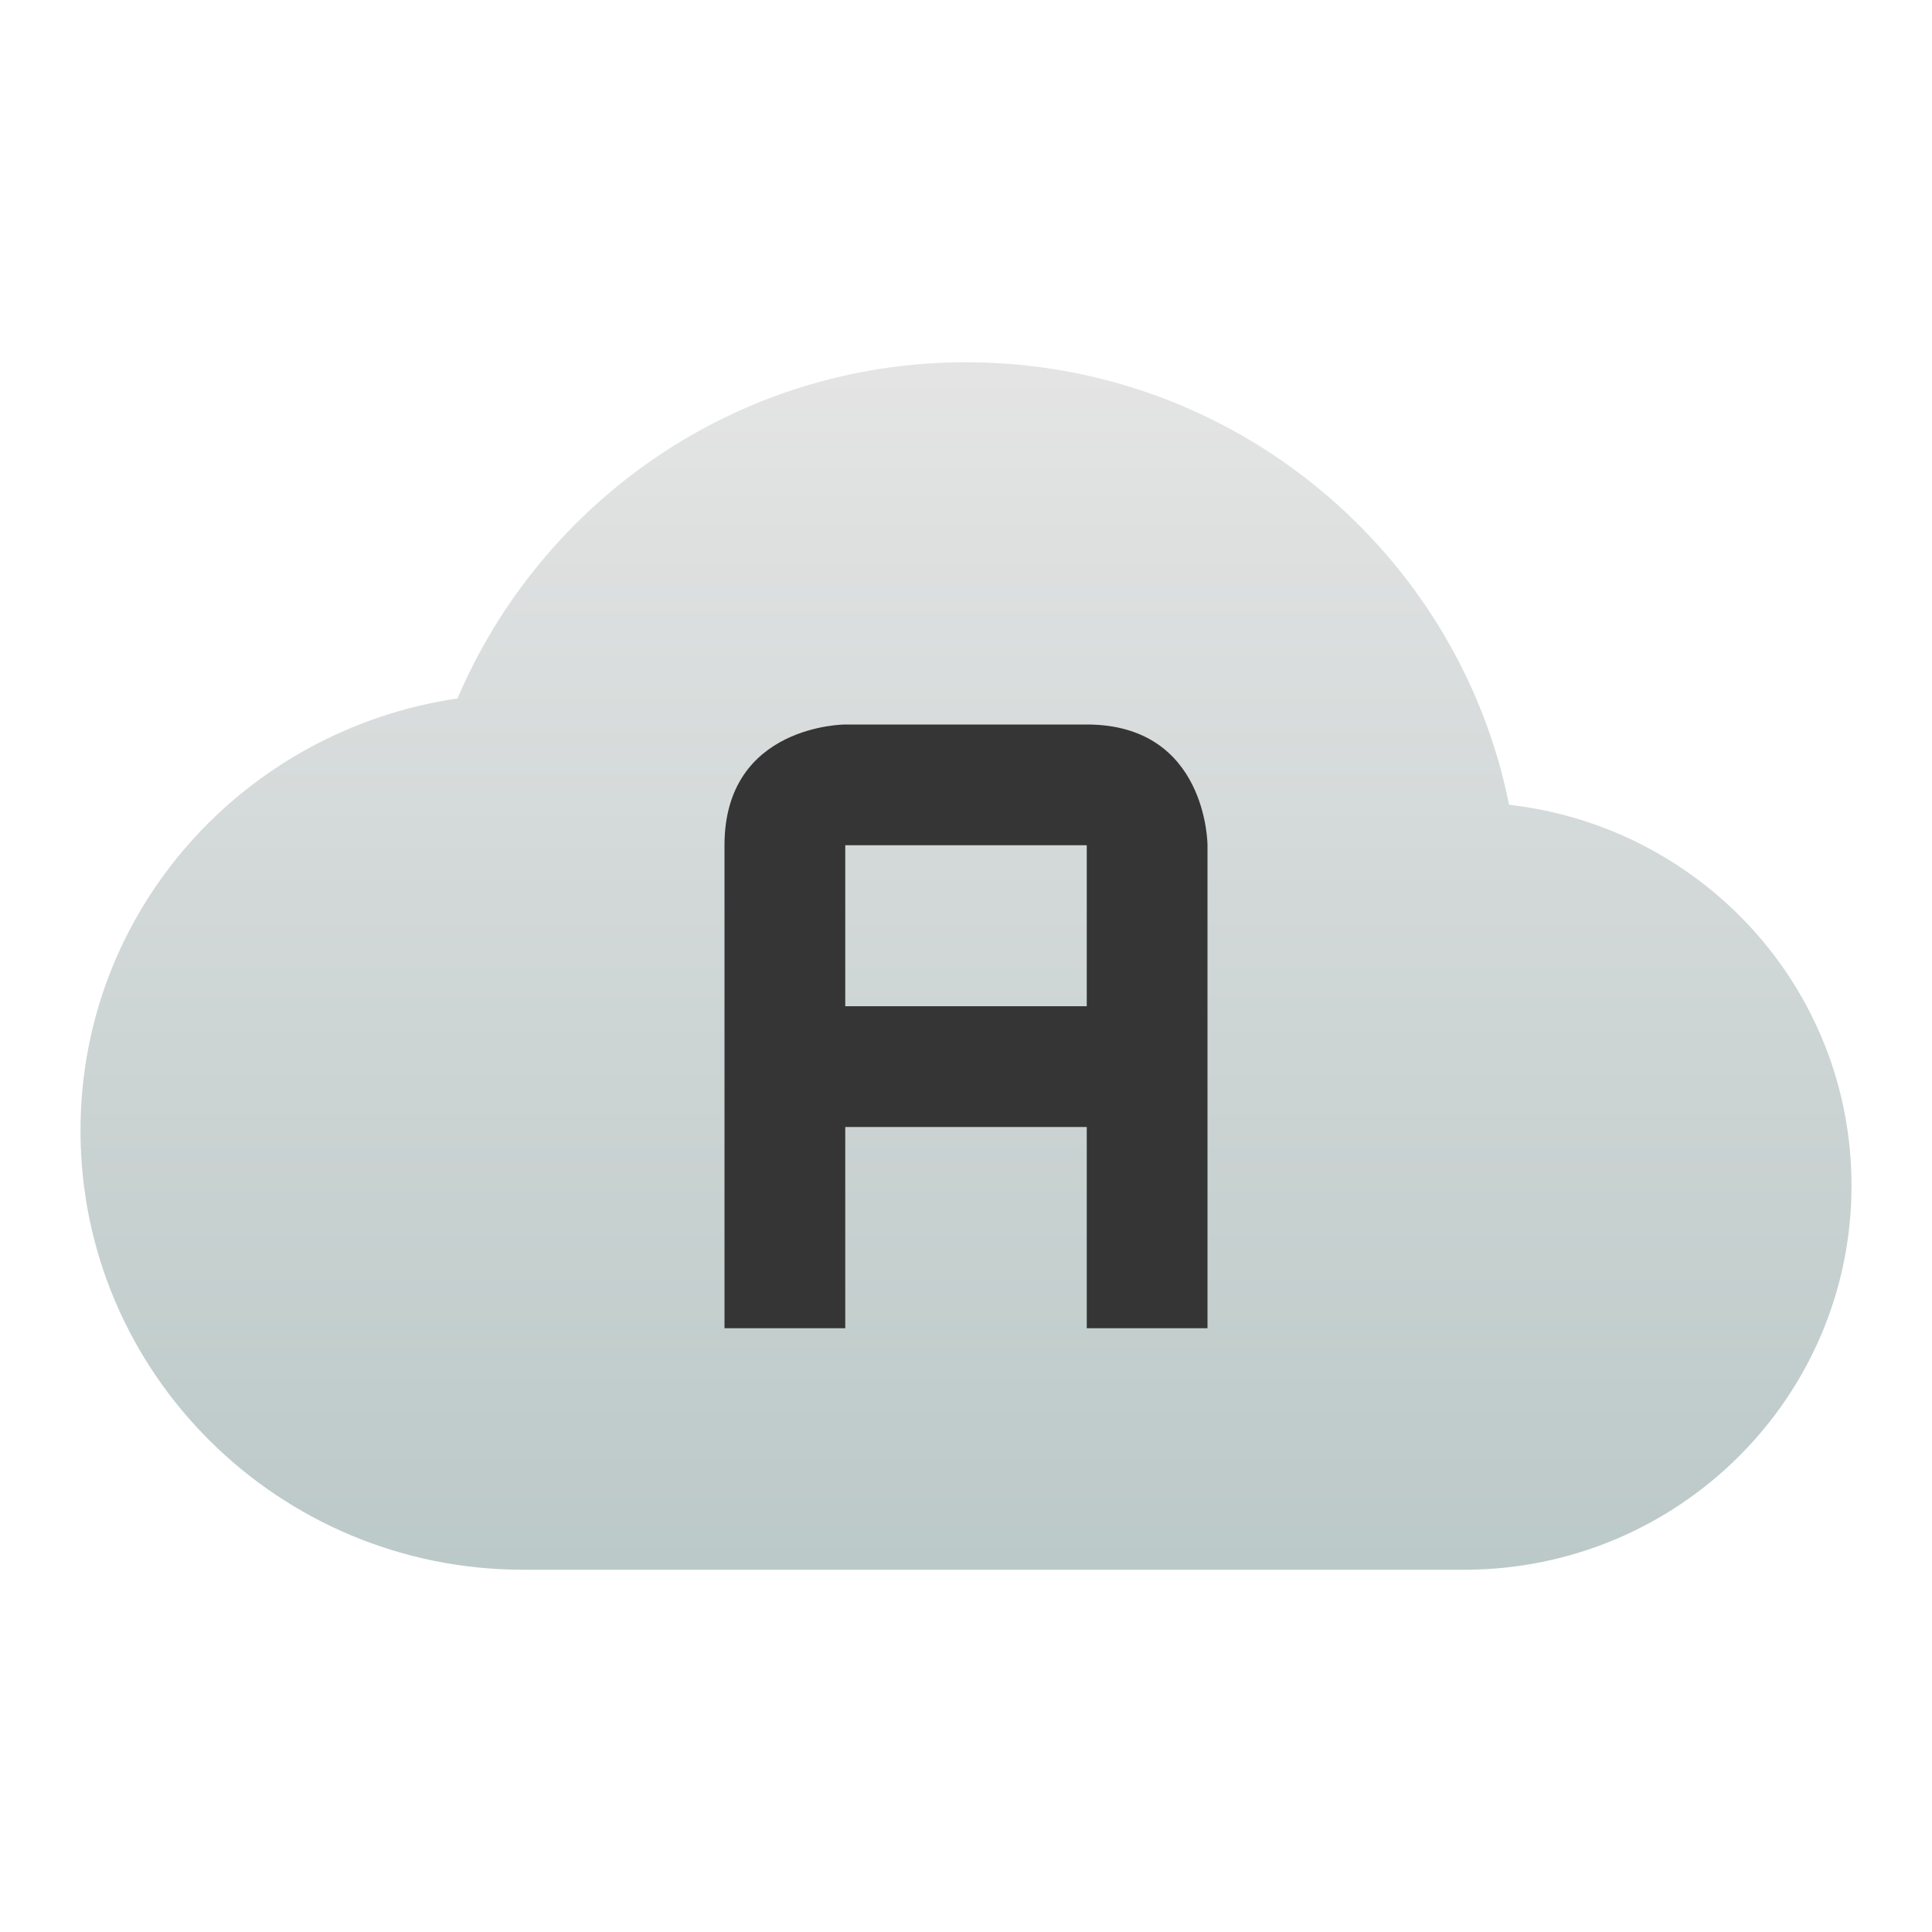
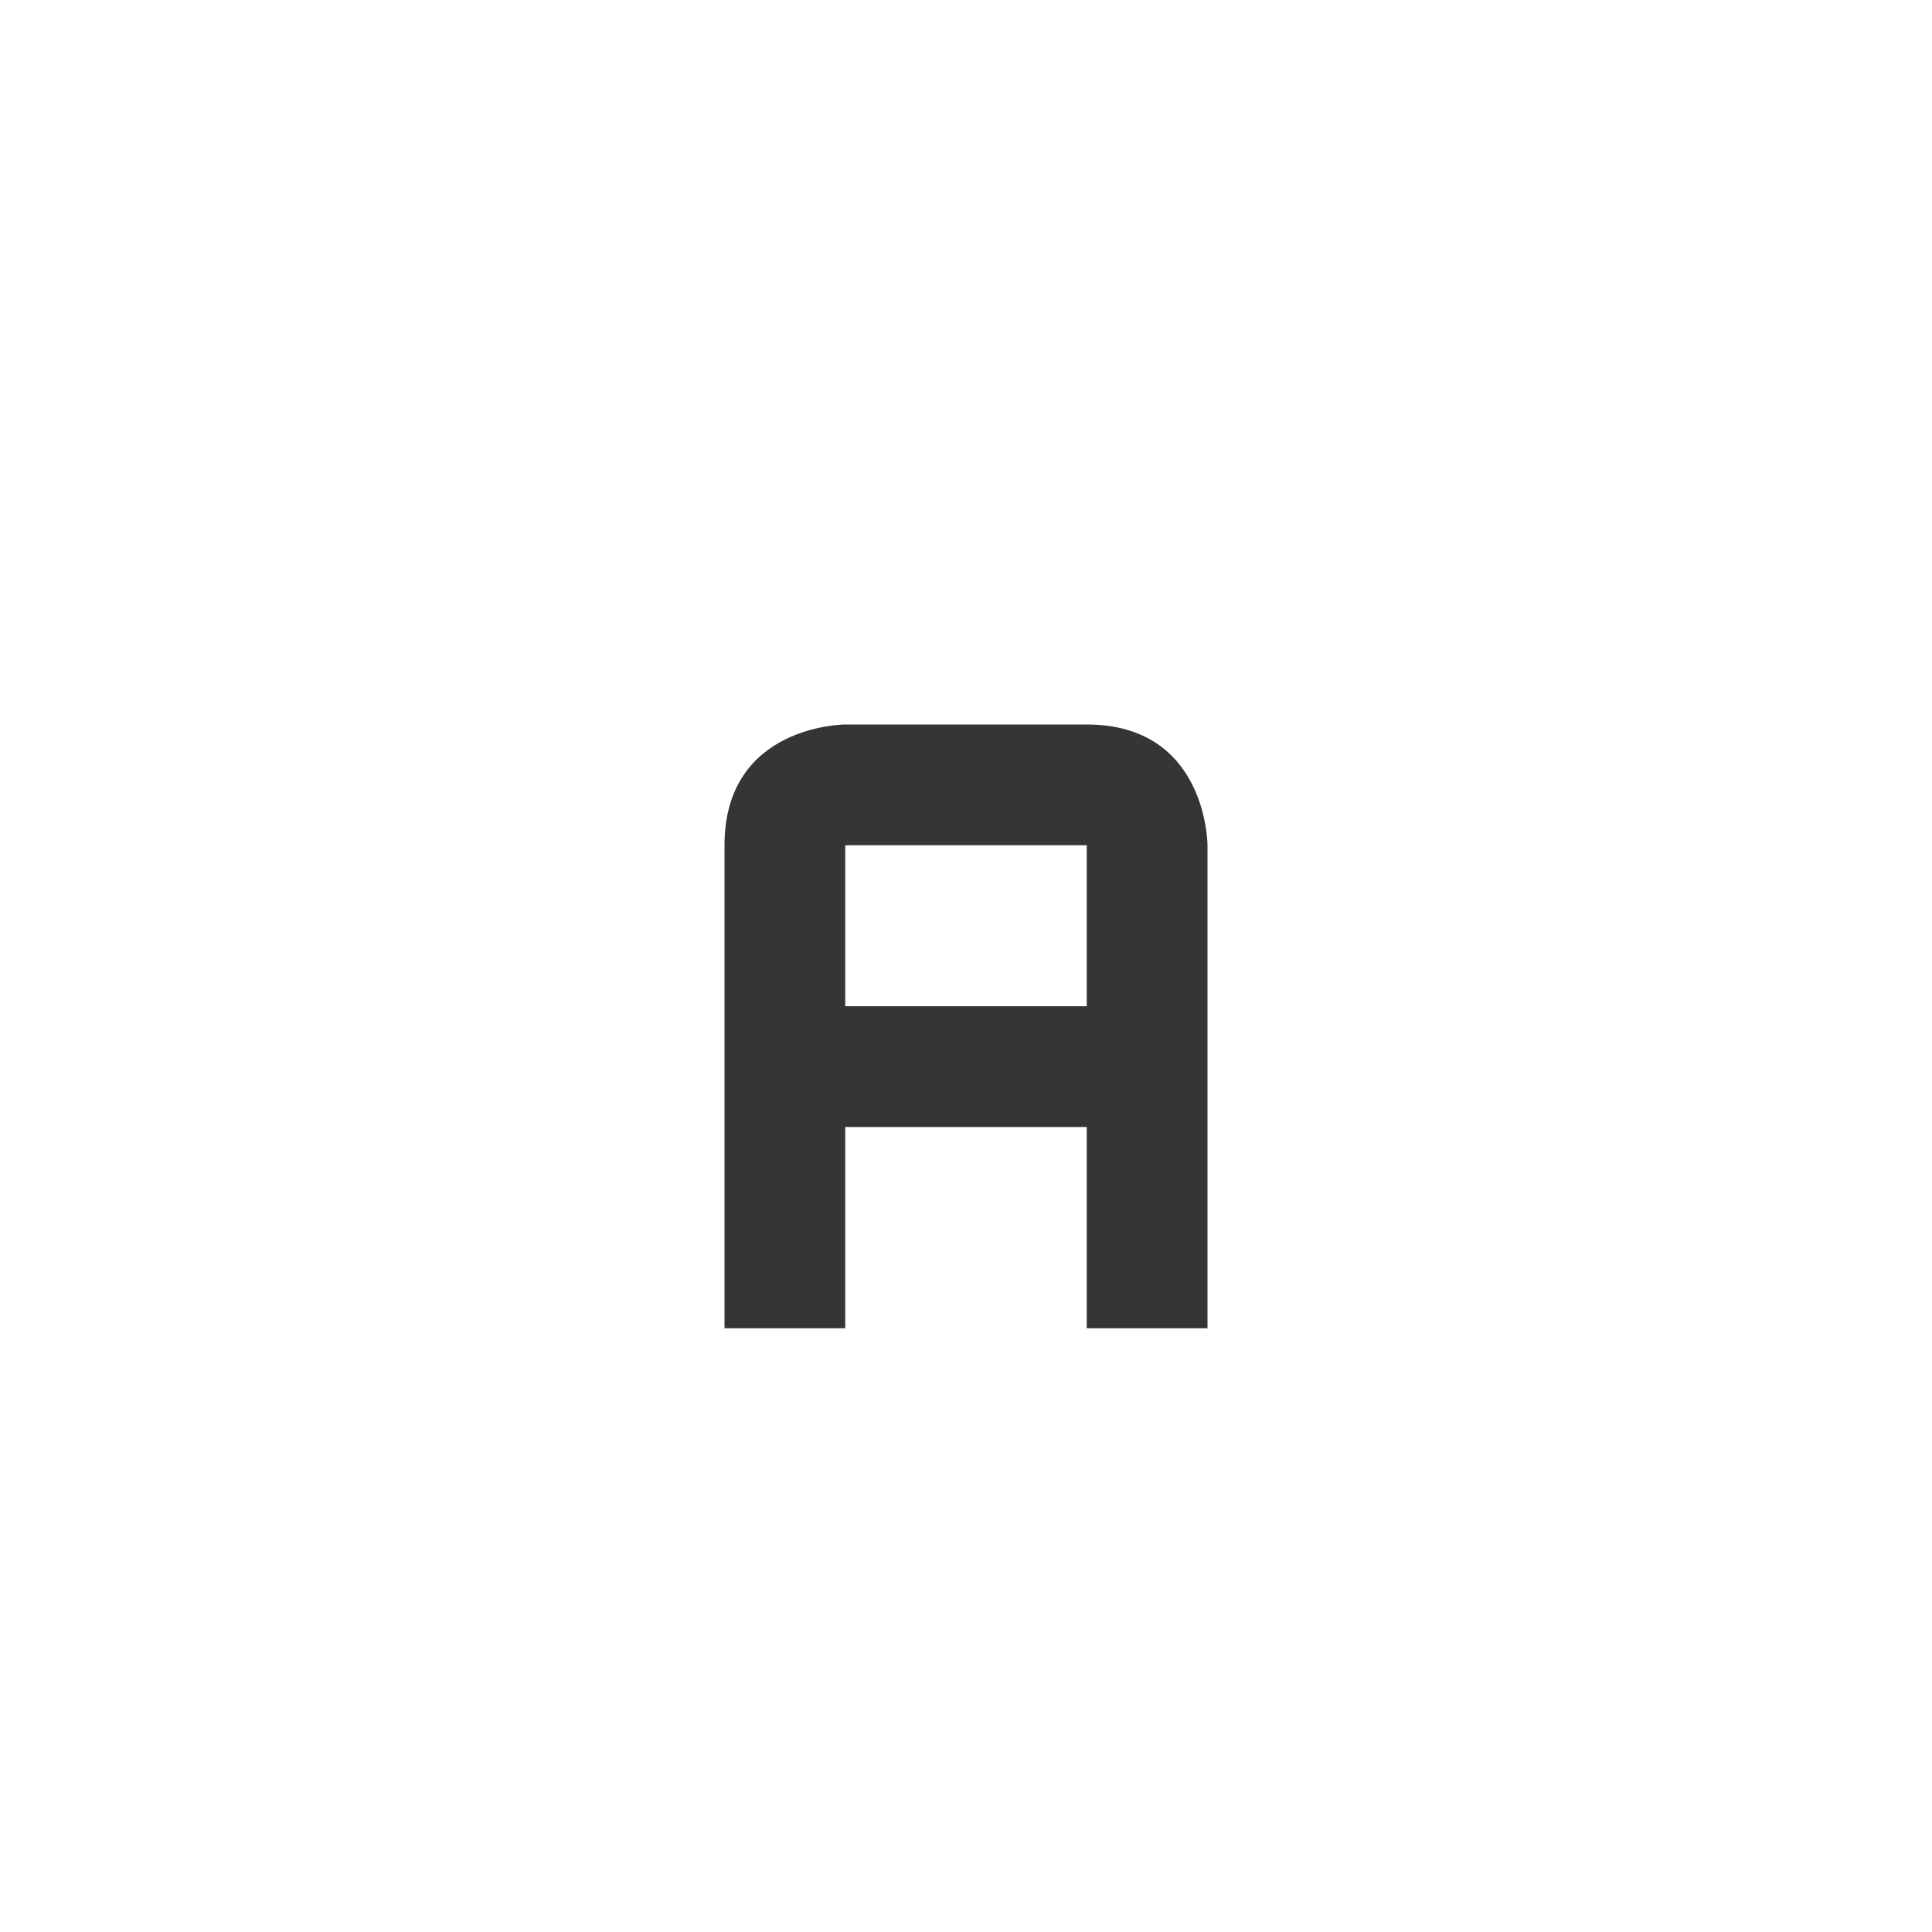
<svg xmlns="http://www.w3.org/2000/svg" clip-rule="evenodd" fill-rule="evenodd" stroke-linejoin="round" stroke-miterlimit="2" viewBox="0 0 48 48">
  <linearGradient id="a" x2="1" gradientTransform="matrix(0 -29.955 29.955 0 24 39.007)" gradientUnits="userSpaceOnUse">
    <stop stop-color="#bbc9c8" offset="0" />
    <stop stop-color="#e4e4e4" offset="1" />
  </linearGradient>
  <g fill-rule="nonzero">
-     <path d="m24 9c-5.695 0-10.545 3.458-12.633 8.352-5.301.782-9.367 5.264-9.367 10.739 0 6.025 4.925 10.909 11 10.909h23.375c5.316 0 9.625-4.274 9.625-9.545 0-4.9-3.715-8.915-8.508-9.461-1.25-6.254-6.818-10.994-13.492-10.994z" fill="url(#a)" />
    <path d="m21 18h6c3 0 3 3 3 3v12h-3v-5h-6v5h-3v-12c0-3 3-3 3-3zm0 3v4h6v-4z" fill="#353535" />
  </g>
</svg>